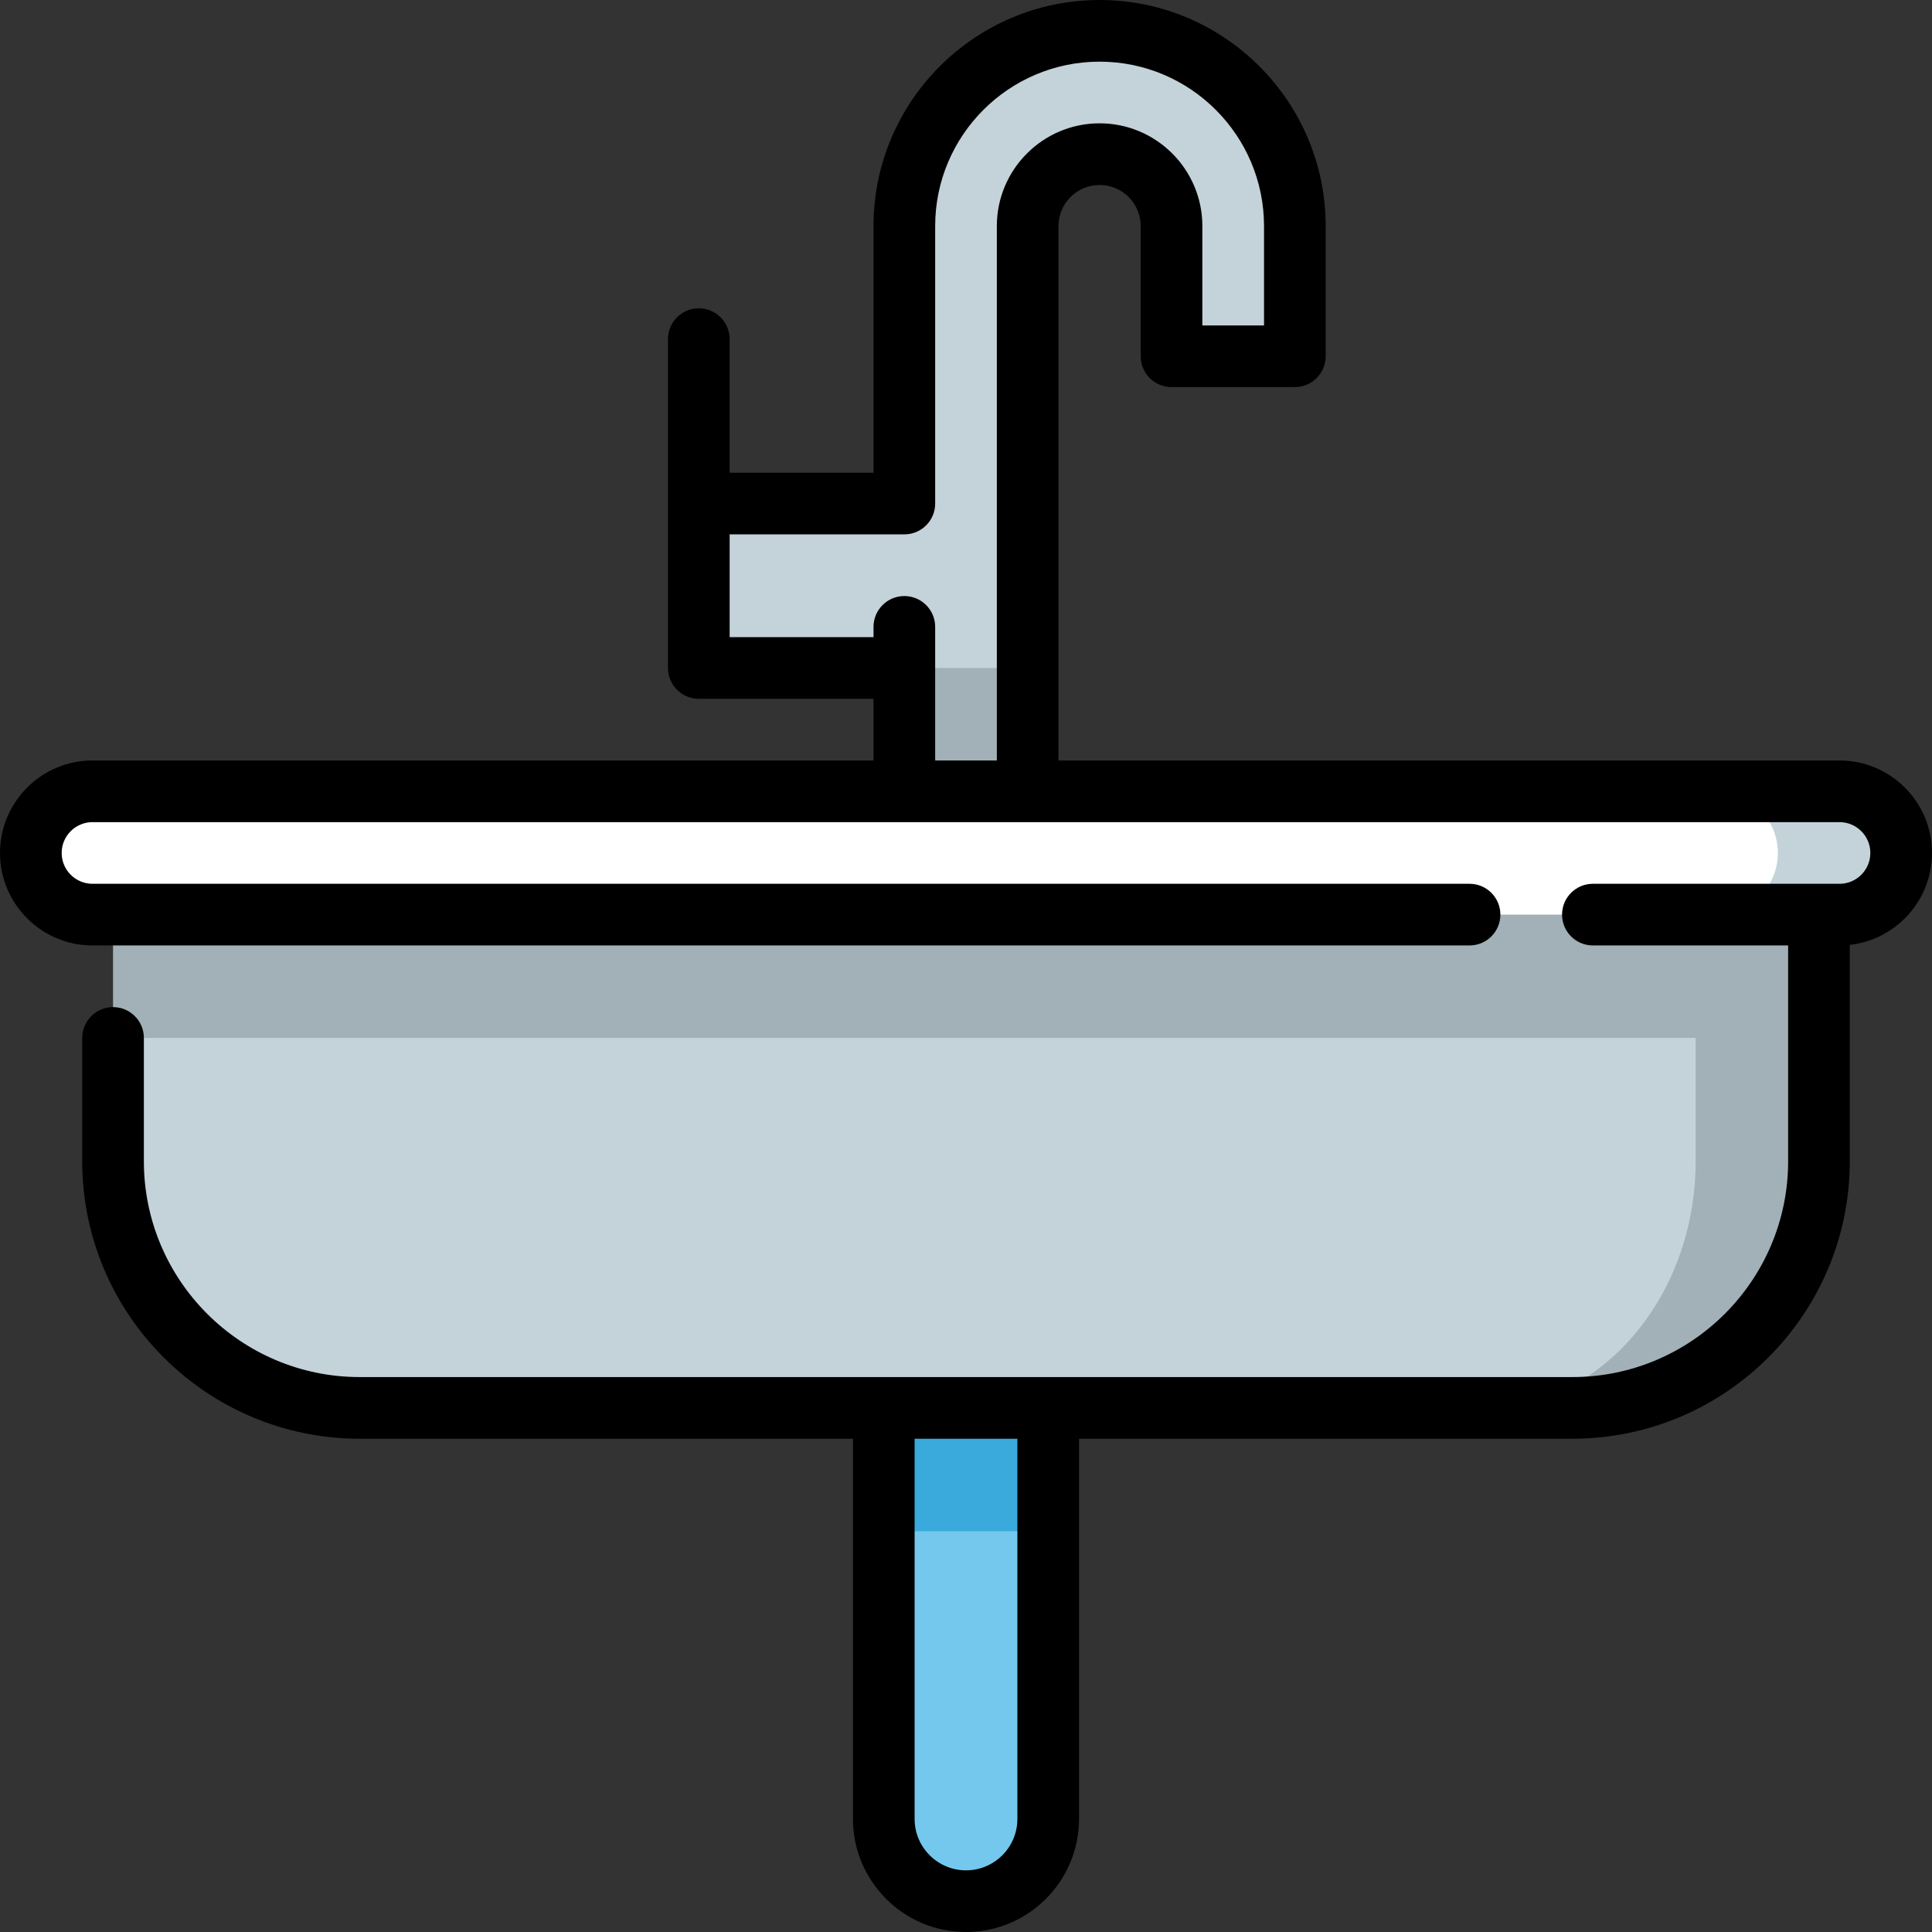
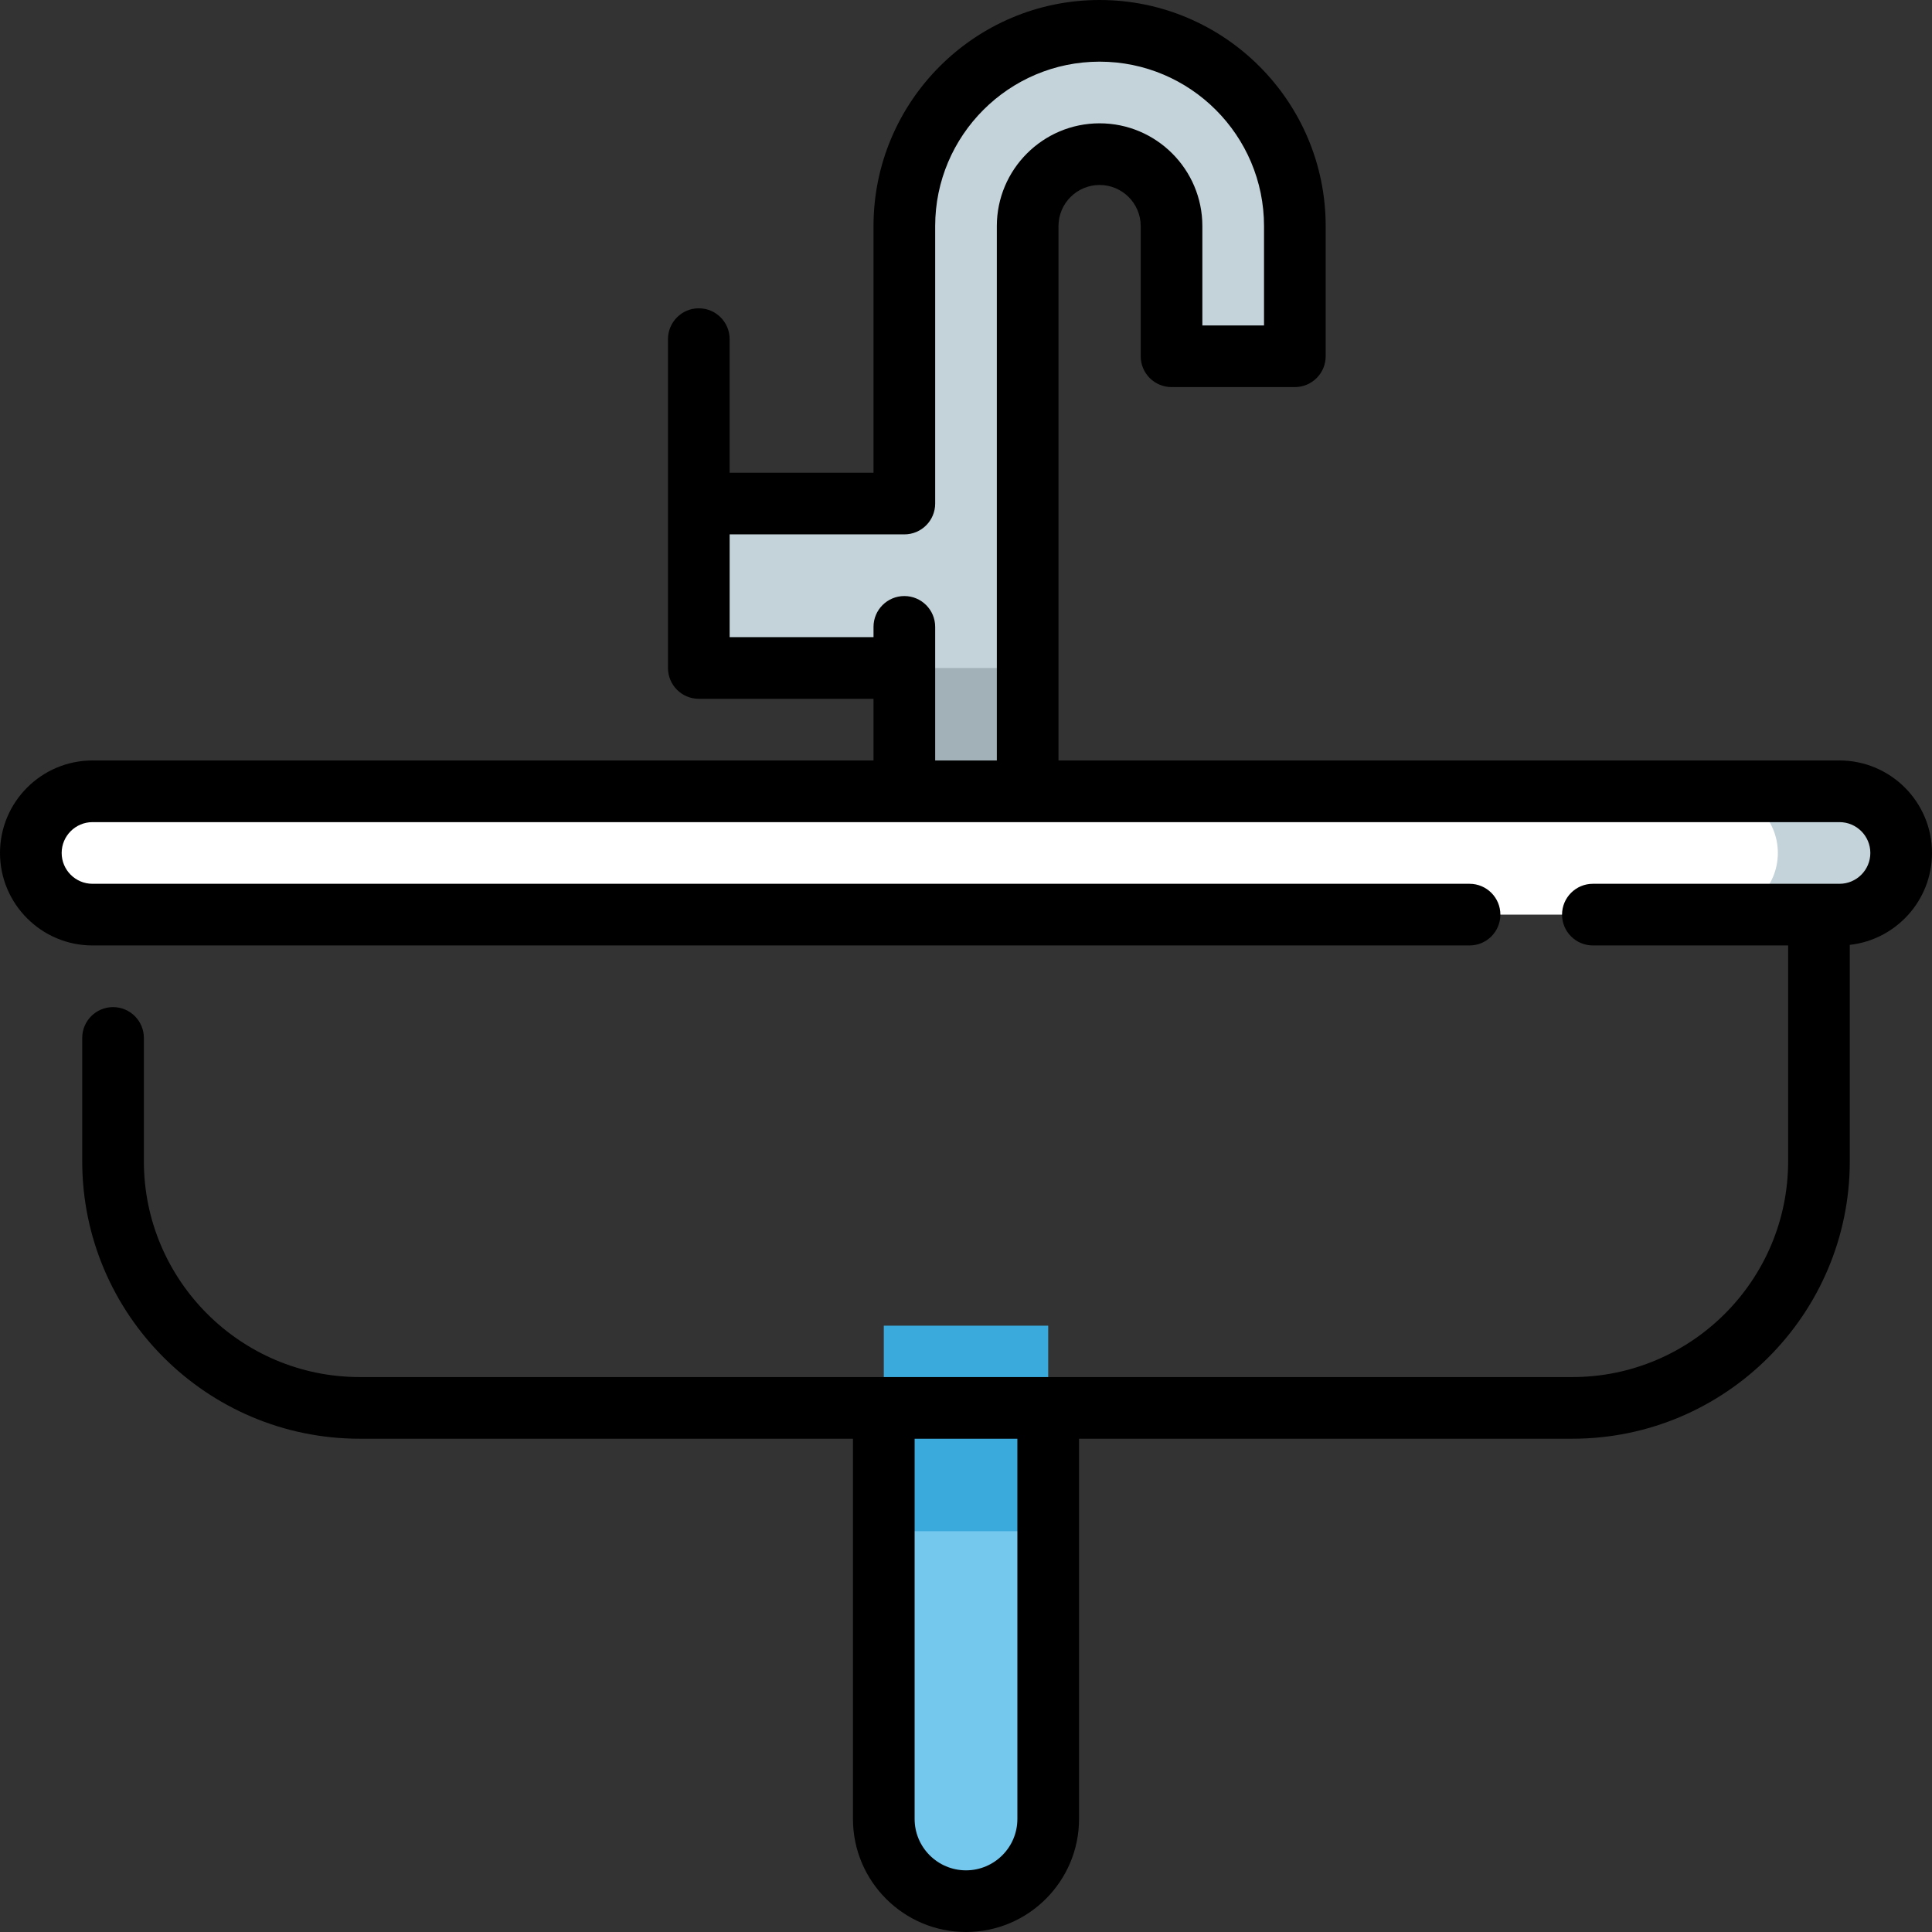
<svg xmlns="http://www.w3.org/2000/svg" version="1.1" id="Layer_1" x="0px" y="0px" viewBox="0 0 512 512" style="enable-background:new 0 0 512 512;" xml:space="preserve">
  <rect x="0" y="0" width="512" height="512" fill="#333333" stroke="none" />
  <g>
    <rect x="185.191" y="133.447" style="fill:#C4D3D9;" width="65.362" height="43.574" />
    <path style="fill:#C4D3D9;" d="M239.66,59.915v117.106L256,198.809l16.34-21.787V59.915c0-10.512,8.551-19.064,19.064-19.064   s19.064,8.551,19.064,19.064v34.5h32.681v-34.5c0-28.53-23.214-51.745-51.745-51.745C262.874,8.17,239.66,31.385,239.66,59.915z" />
  </g>
  <rect x="239.66" y="177.021" style="fill:#A2B1B7;" width="32.681" height="43.574" />
  <path style="fill:#74C8EE;" d="M277.787,405.787v76.255c0,12.037-9.75,21.787-21.787,21.787c-12.037,0-21.787-9.75-21.787-21.787  v-76.255L256,384L277.787,405.787z" />
  <rect x="234.213" y="351.319" style="fill:#3AAADC;" width="43.574" height="54.468" />
-   <path style="fill:#A2B1B7;" d="M29.957,231.489v43.574l363.487,98.043h23.236c35.949,0,65.362-29.413,65.362-65.362v-76.255H29.957z  " />
  <g>
-     <path style="fill:#C4D3D9;" d="M449.362,275.064v32.681c0,35.949-25.164,65.362-55.917,65.362H277.787h-43.574H95.319   c-35.949,0-65.362-29.413-65.362-65.362v-32.681H449.362z" />
    <path style="fill:#C4D3D9;" d="M487.489,209.702h-32.681v32.681h32.681c9.02,0,16.34-7.321,16.34-16.34   S496.509,209.702,487.489,209.702z" />
  </g>
  <path style="fill:#FFFFFF;" d="M454.809,209.702H24.511c-9.02,0-16.34,7.321-16.34,16.34s7.321,16.34,16.34,16.34h430.298  c9.02,0,16.34-7.321,16.34-16.34S463.828,209.702,454.809,209.702z" />
  <path d="M512,226.043c0-13.516-10.996-24.511-24.511-24.511H280.511V59.915c0-6.007,4.887-10.894,10.894-10.894  s10.894,4.887,10.894,10.894v34.497c0,4.512,3.657,8.17,8.17,8.17h32.681c2.167,0,4.244-0.861,5.778-2.393  c1.532-1.532,2.392-3.61,2.392-5.777V59.915C351.319,26.878,324.441,0,291.404,0s-59.915,26.878-59.915,59.915v65.362h-38.128  V89.872c0-4.512-3.657-8.17-8.17-8.17s-8.17,3.658-8.17,8.17v87.149c0,4.512,3.657,8.17,8.17,8.17h46.298v16.34H24.511  C10.996,201.532,0,212.527,0,226.043c0,13.516,10.996,24.511,24.511,24.511h364.936c4.513,0,8.17-3.658,8.17-8.17  c0-4.512-3.657-8.17-8.17-8.17H24.511c-4.506,0-8.17-3.665-8.17-8.17s3.665-8.17,8.17-8.17h462.979c4.506,0,8.17,3.665,8.17,8.17  s-3.665,8.17-8.17,8.17h-65.362c-4.513,0-8.17,3.658-8.17,8.17c0,4.512,3.657,8.17,8.17,8.17h51.745v57.191  c0,31.536-25.657,57.191-57.191,57.191H95.319c-31.535,0-57.191-25.656-57.191-57.191v-32.681c0-4.512-3.657-8.17-8.17-8.17  s-8.17,3.658-8.17,8.17v32.681c0,40.546,32.986,73.532,73.532,73.532h130.723v100.766C226.043,498.562,239.482,512,256,512  s29.957-13.438,29.957-29.957V381.277h130.723c40.546,0,73.532-32.986,73.532-73.532v-57.346  C502.451,249.039,512,238.638,512,226.043z M247.83,166.128c0-4.512-3.657-8.17-8.17-8.17s-8.17,3.658-8.17,8.17v2.723h-38.128  v-27.234h46.298c4.513,0,8.17-3.658,8.17-8.17V59.915c0-24.027,19.548-43.574,43.574-43.574c24.027,0,43.574,19.548,43.574,43.574  v26.327h-16.34V59.915c0-15.017-12.217-27.234-27.234-27.234c-15.017,0-27.234,12.217-27.234,27.234v141.617h-16.34V166.128z   M269.617,482.043c0,7.509-6.108,13.617-13.617,13.617c-7.509,0-13.617-6.108-13.617-13.617V381.277h27.234V482.043z" />
  <g>
</g>
  <g>
</g>
  <g>
</g>
  <g>
</g>
  <g>
</g>
  <g>
</g>
  <g>
</g>
  <g>
</g>
  <g>
</g>
  <g>
</g>
  <g>
</g>
  <g>
</g>
  <g>
</g>
  <g>
</g>
  <g>
</g>
</svg>